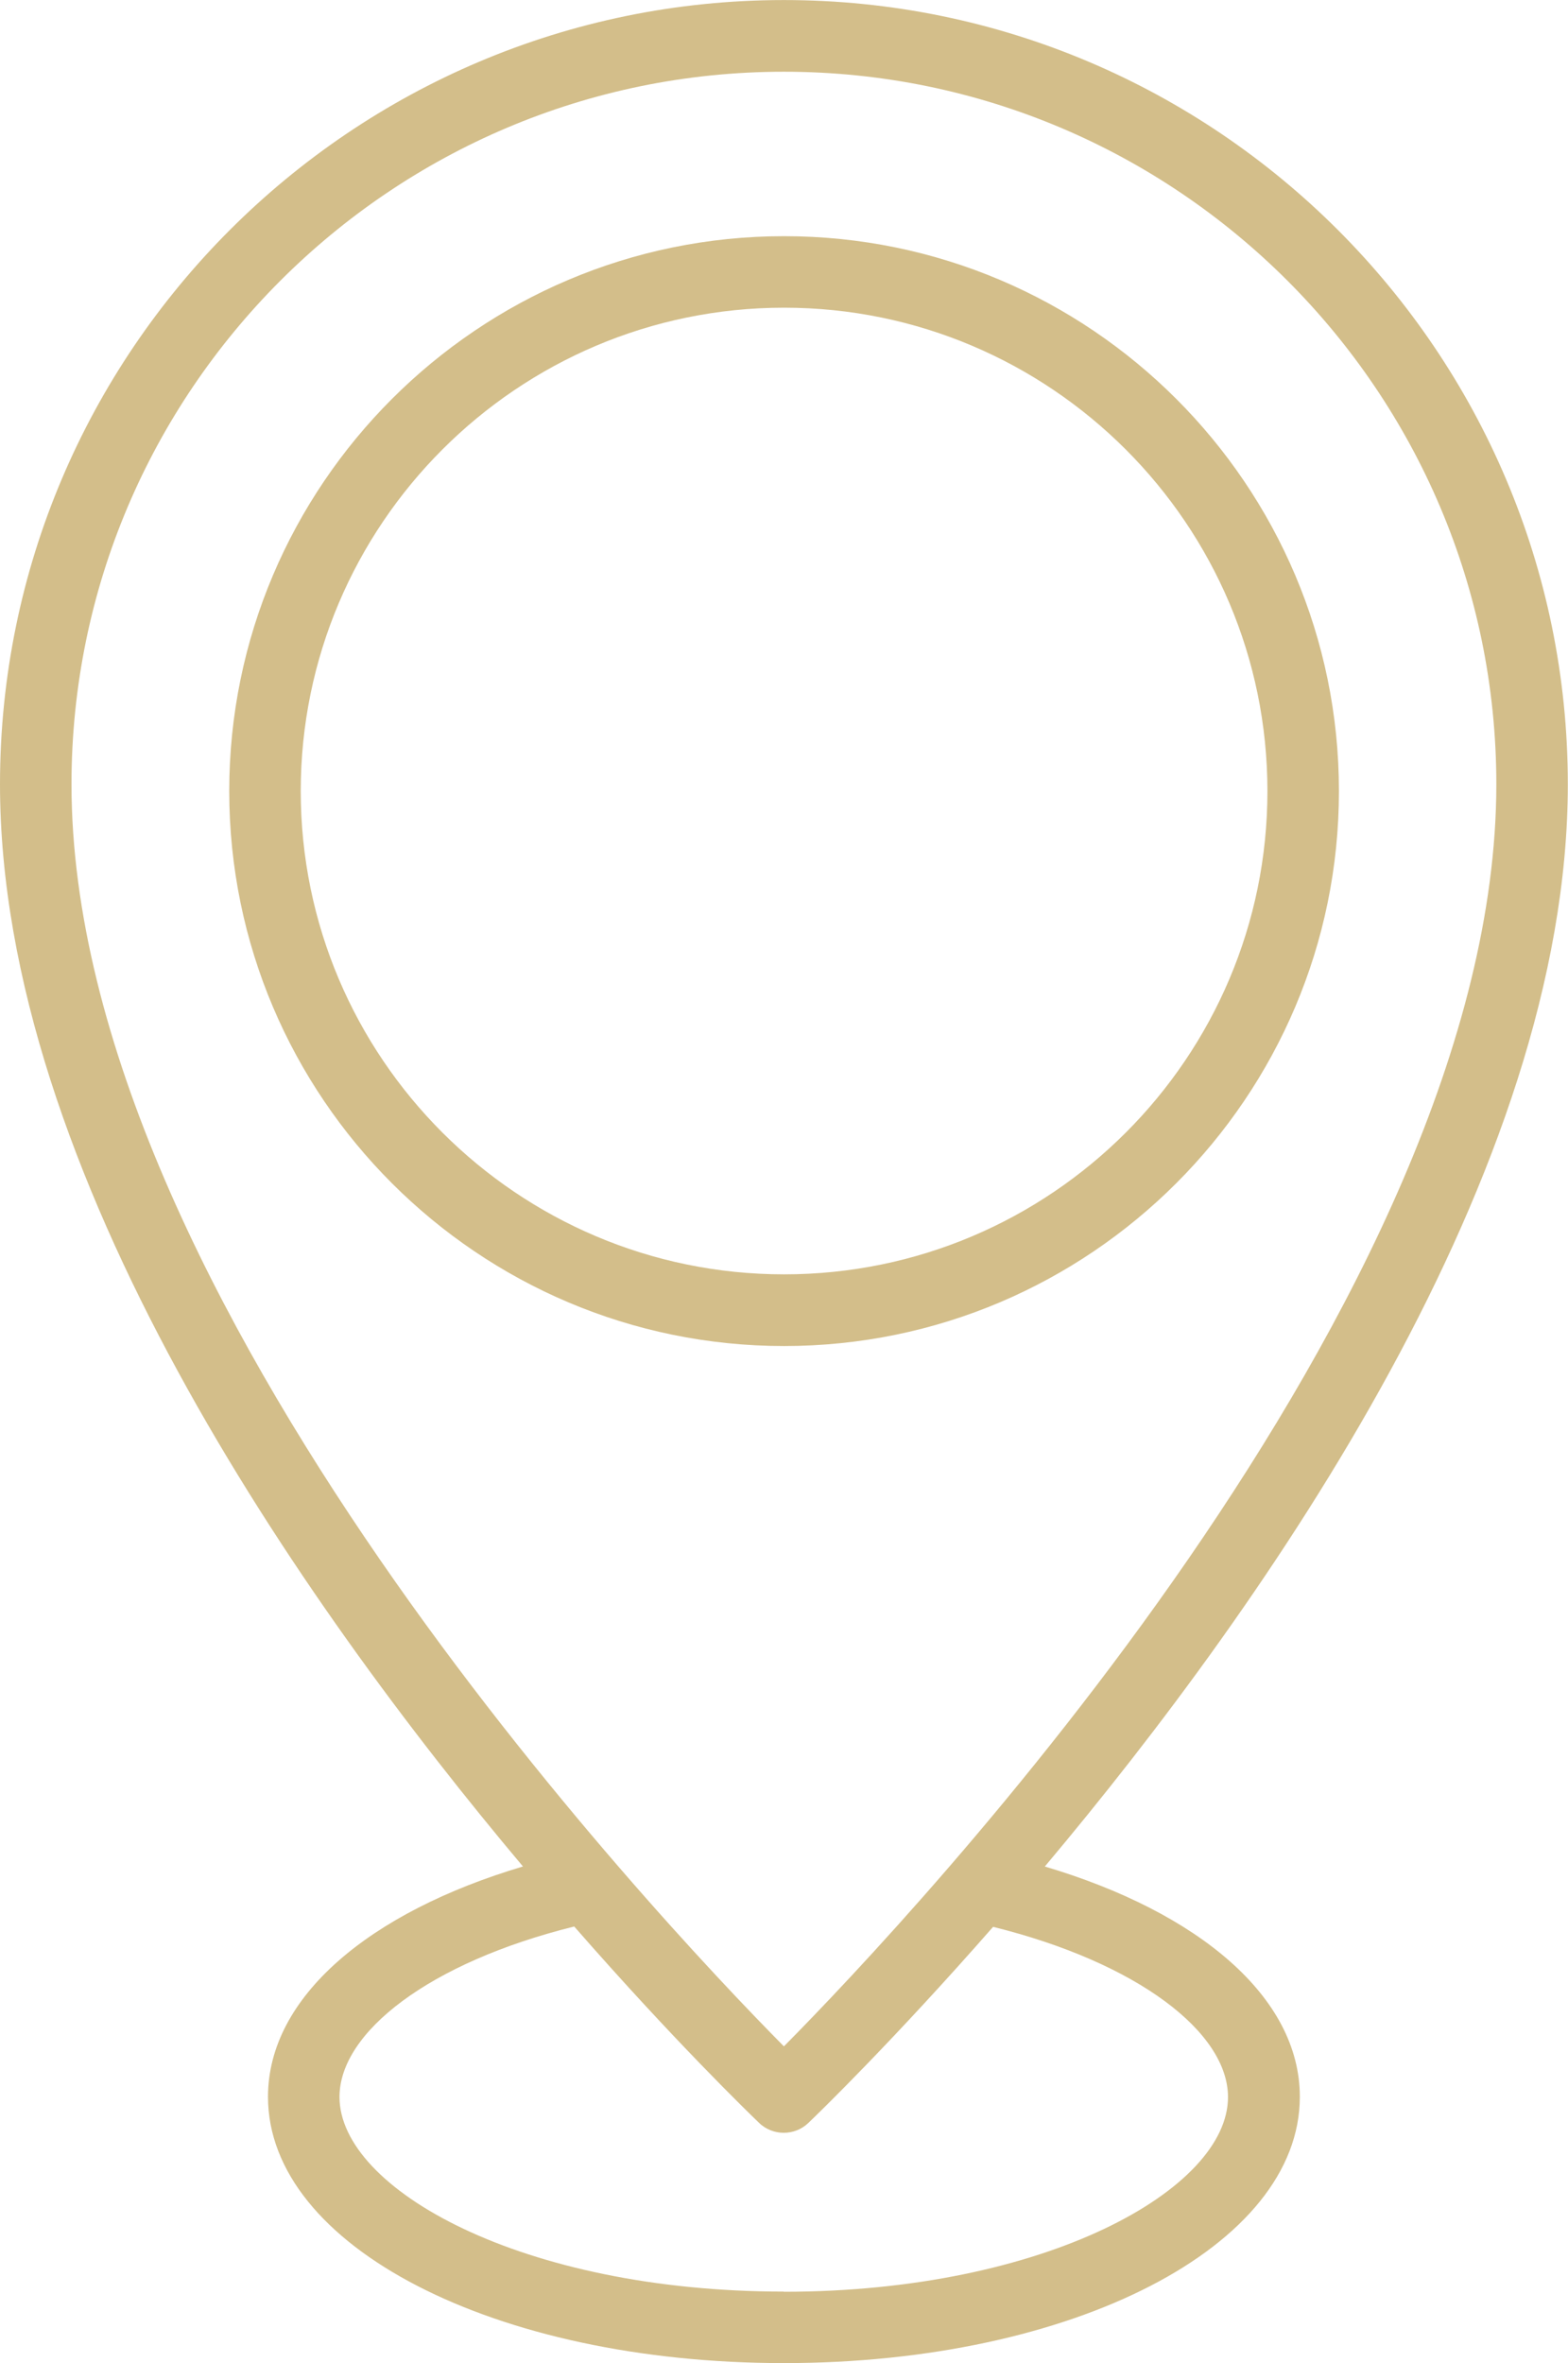
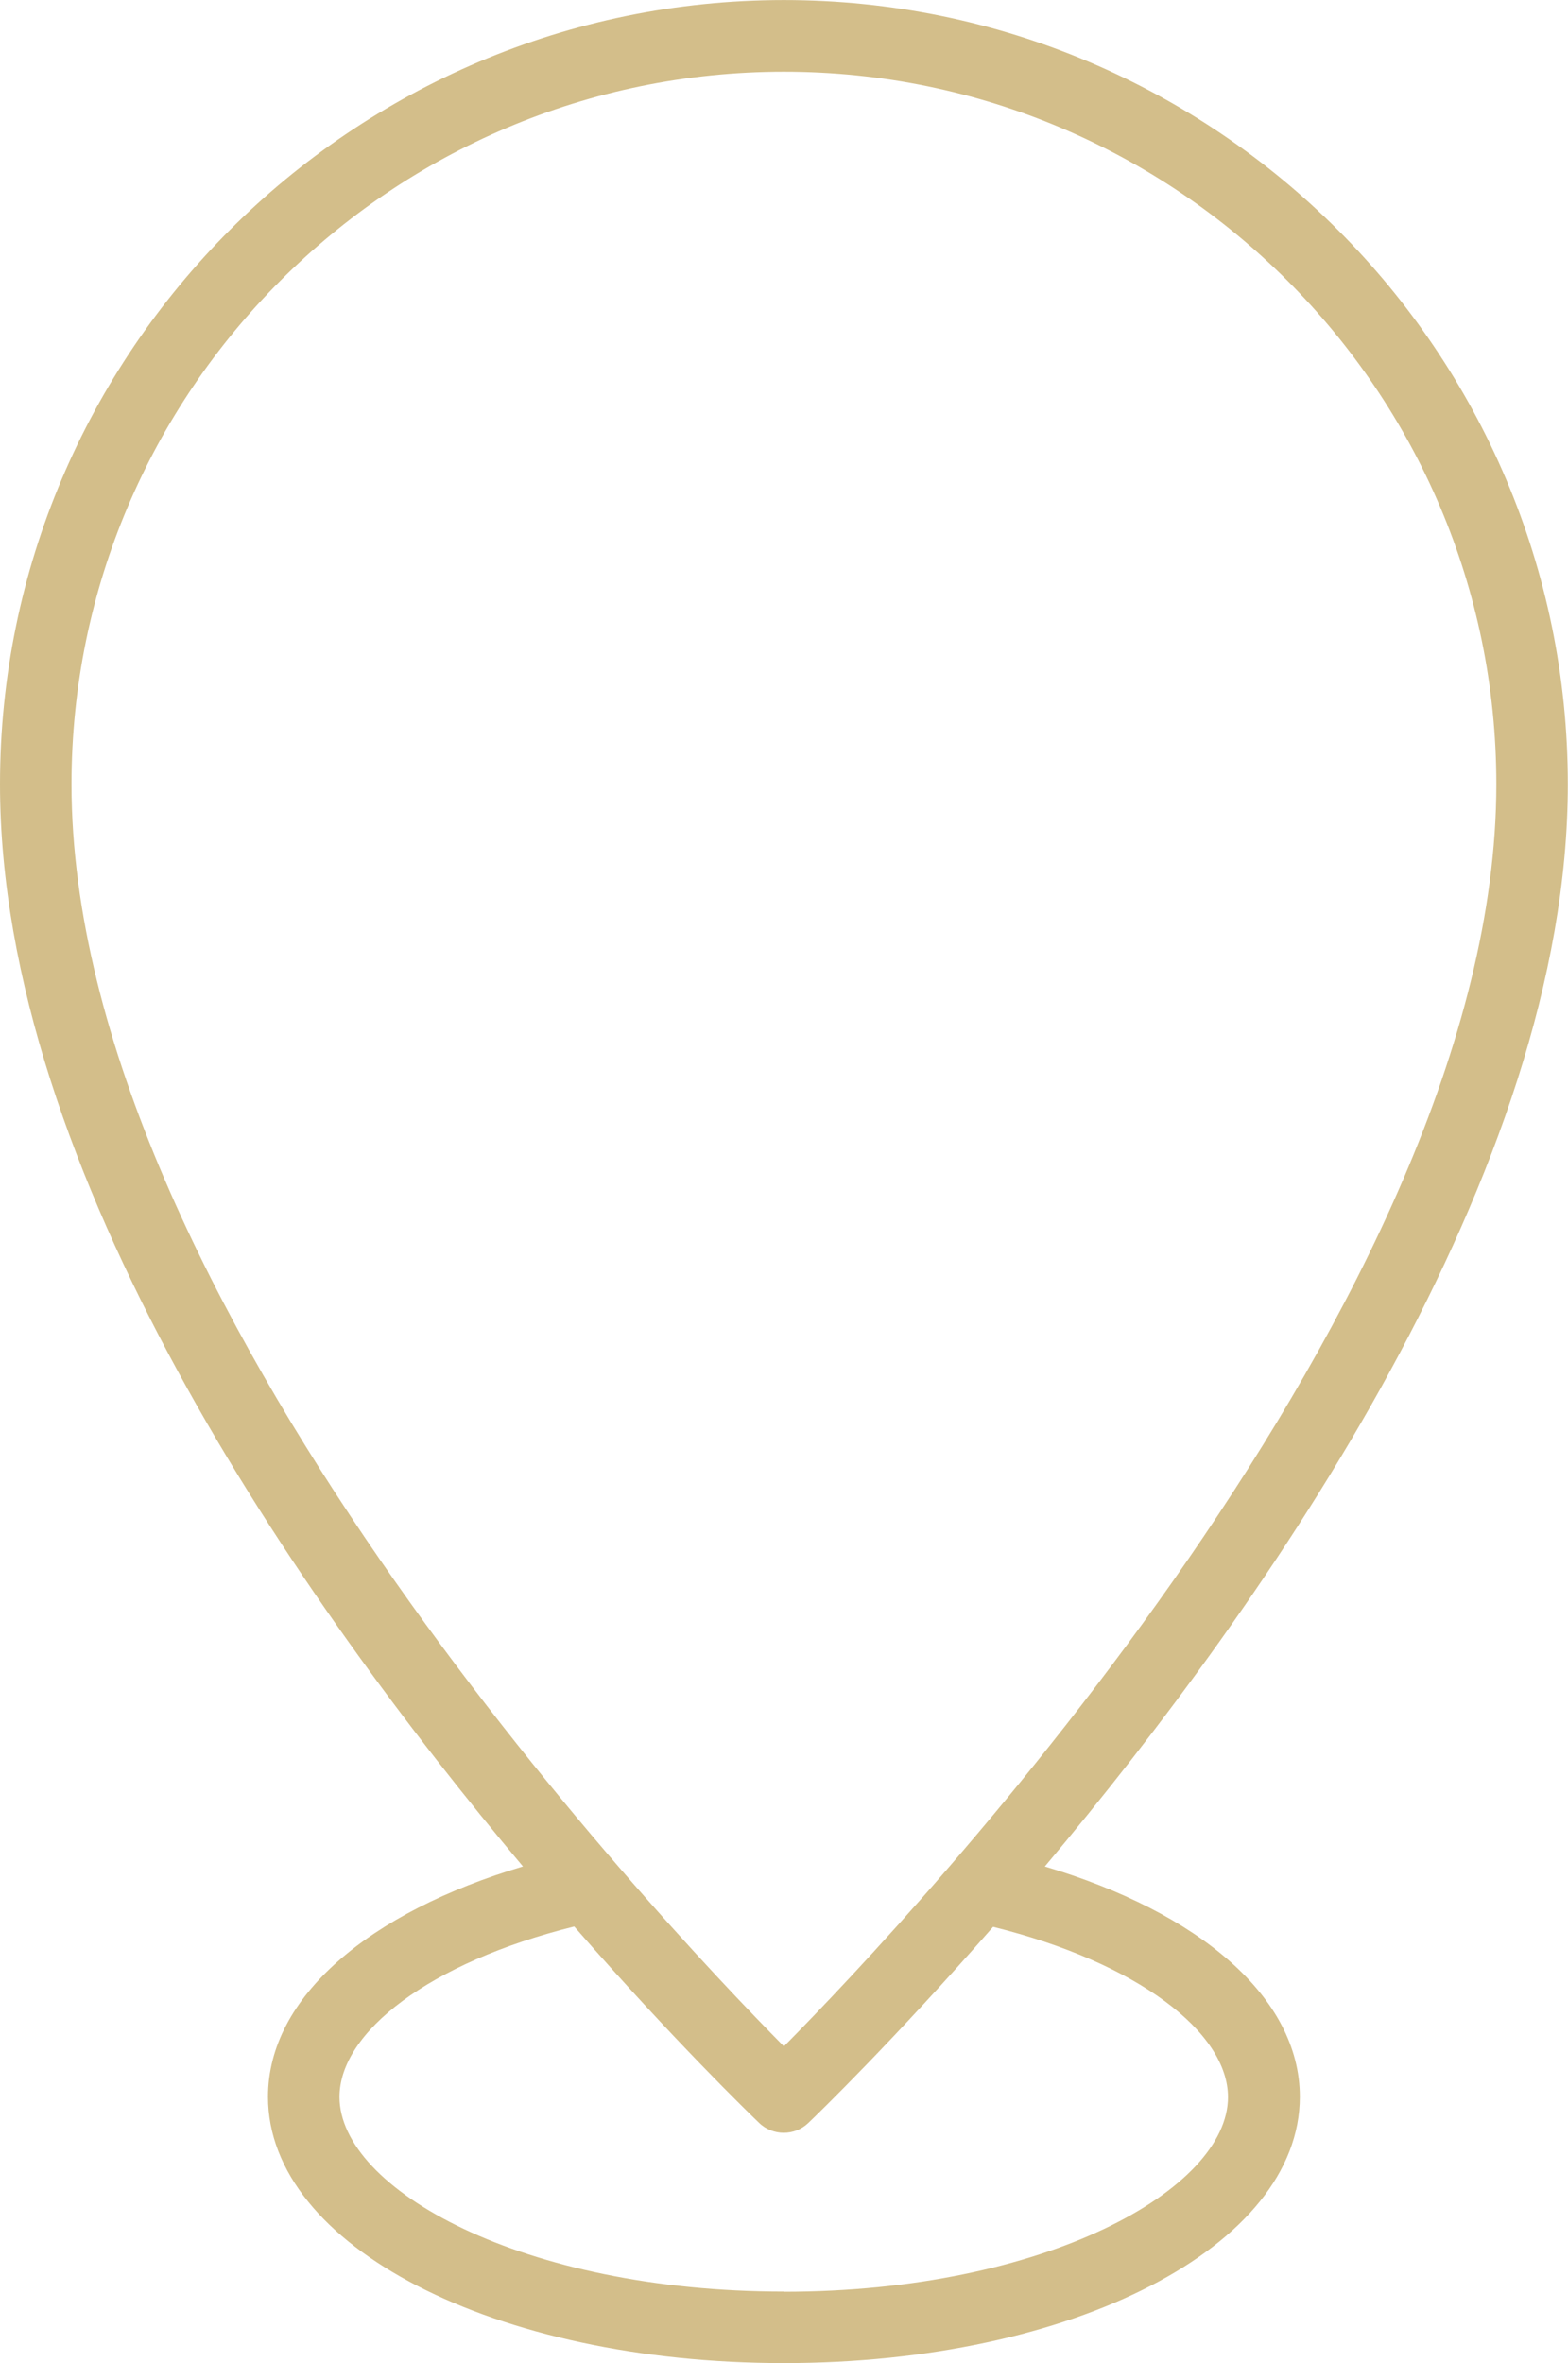
<svg xmlns="http://www.w3.org/2000/svg" xml:space="preserve" width="11.237mm" height="16.933mm" version="1.1" style="shape-rendering:geometricPrecision; text-rendering:geometricPrecision; image-rendering:optimizeQuality; fill-rule:evenodd; clip-rule:evenodd" viewBox="0 0 91.45 137.8">
  <defs>
    <style type="text/css">
   
    .fil0 {fill:#D3BE8A;fill-rule:nonzero}
   
  </style>
  </defs>
  <g id="Layer_x0020_1">
    <path class="fil0" d="M60.93 108.85c13.01,-15.48 30.51,-40.5 30.51,-63.12 0,-25.21 -20.51,-45.73 -45.72,-45.73 -25.21,0 -45.72,20.51 -45.72,45.73 0,22.62 17.49,47.63 30.5,63.11 -8.95,2.66 -14.87,7.61 -14.87,13.43 0,8.71 13.22,15.53 30.09,15.53 16.87,0 30.09,-6.82 30.09,-15.53 0,-5.82 -5.92,-10.77 -14.88,-13.43zm-15.21 -104.67l0 0c22.91,0 41.55,18.64 41.55,41.55 0,29.92 -34.05,66.02 -41.55,73.6 -7.5,-7.58 -41.55,-43.68 -41.55,-73.6 0,-22.91 18.64,-41.55 41.55,-41.55zm0 129.45l0 0c-15.27,0 -25.92,-5.98 -25.92,-11.35 0,-3.78 5.26,-7.85 13.69,-9.94 5.82,6.66 10.23,10.92 10.78,11.45 0.4,0.39 0.93,0.58 1.44,0.58 0.52,0 1.04,-0.19 1.44,-0.58 0.56,-0.53 4.95,-4.79 10.77,-11.43 8.43,2.09 13.7,6.15 13.7,9.93 0,5.37 -10.65,11.35 -25.92,11.35z" />
-     <path class="fil0" d="M78.09 46.13c0,-17.85 -14.52,-32.36 -32.36,-32.36 -17.84,0 -32.36,14.52 -32.36,32.36 0,17.84 14.52,32.36 32.36,32.36 17.84,0 32.36,-14.52 32.36,-32.36zm-60.55 0l0 0c0,-15.54 12.64,-28.19 28.19,-28.19 15.54,0 28.19,12.64 28.19,28.19 0,15.54 -12.64,28.18 -28.19,28.18 -15.54,0 -28.19,-12.64 -28.19,-28.18z" />
  </g>
</svg>